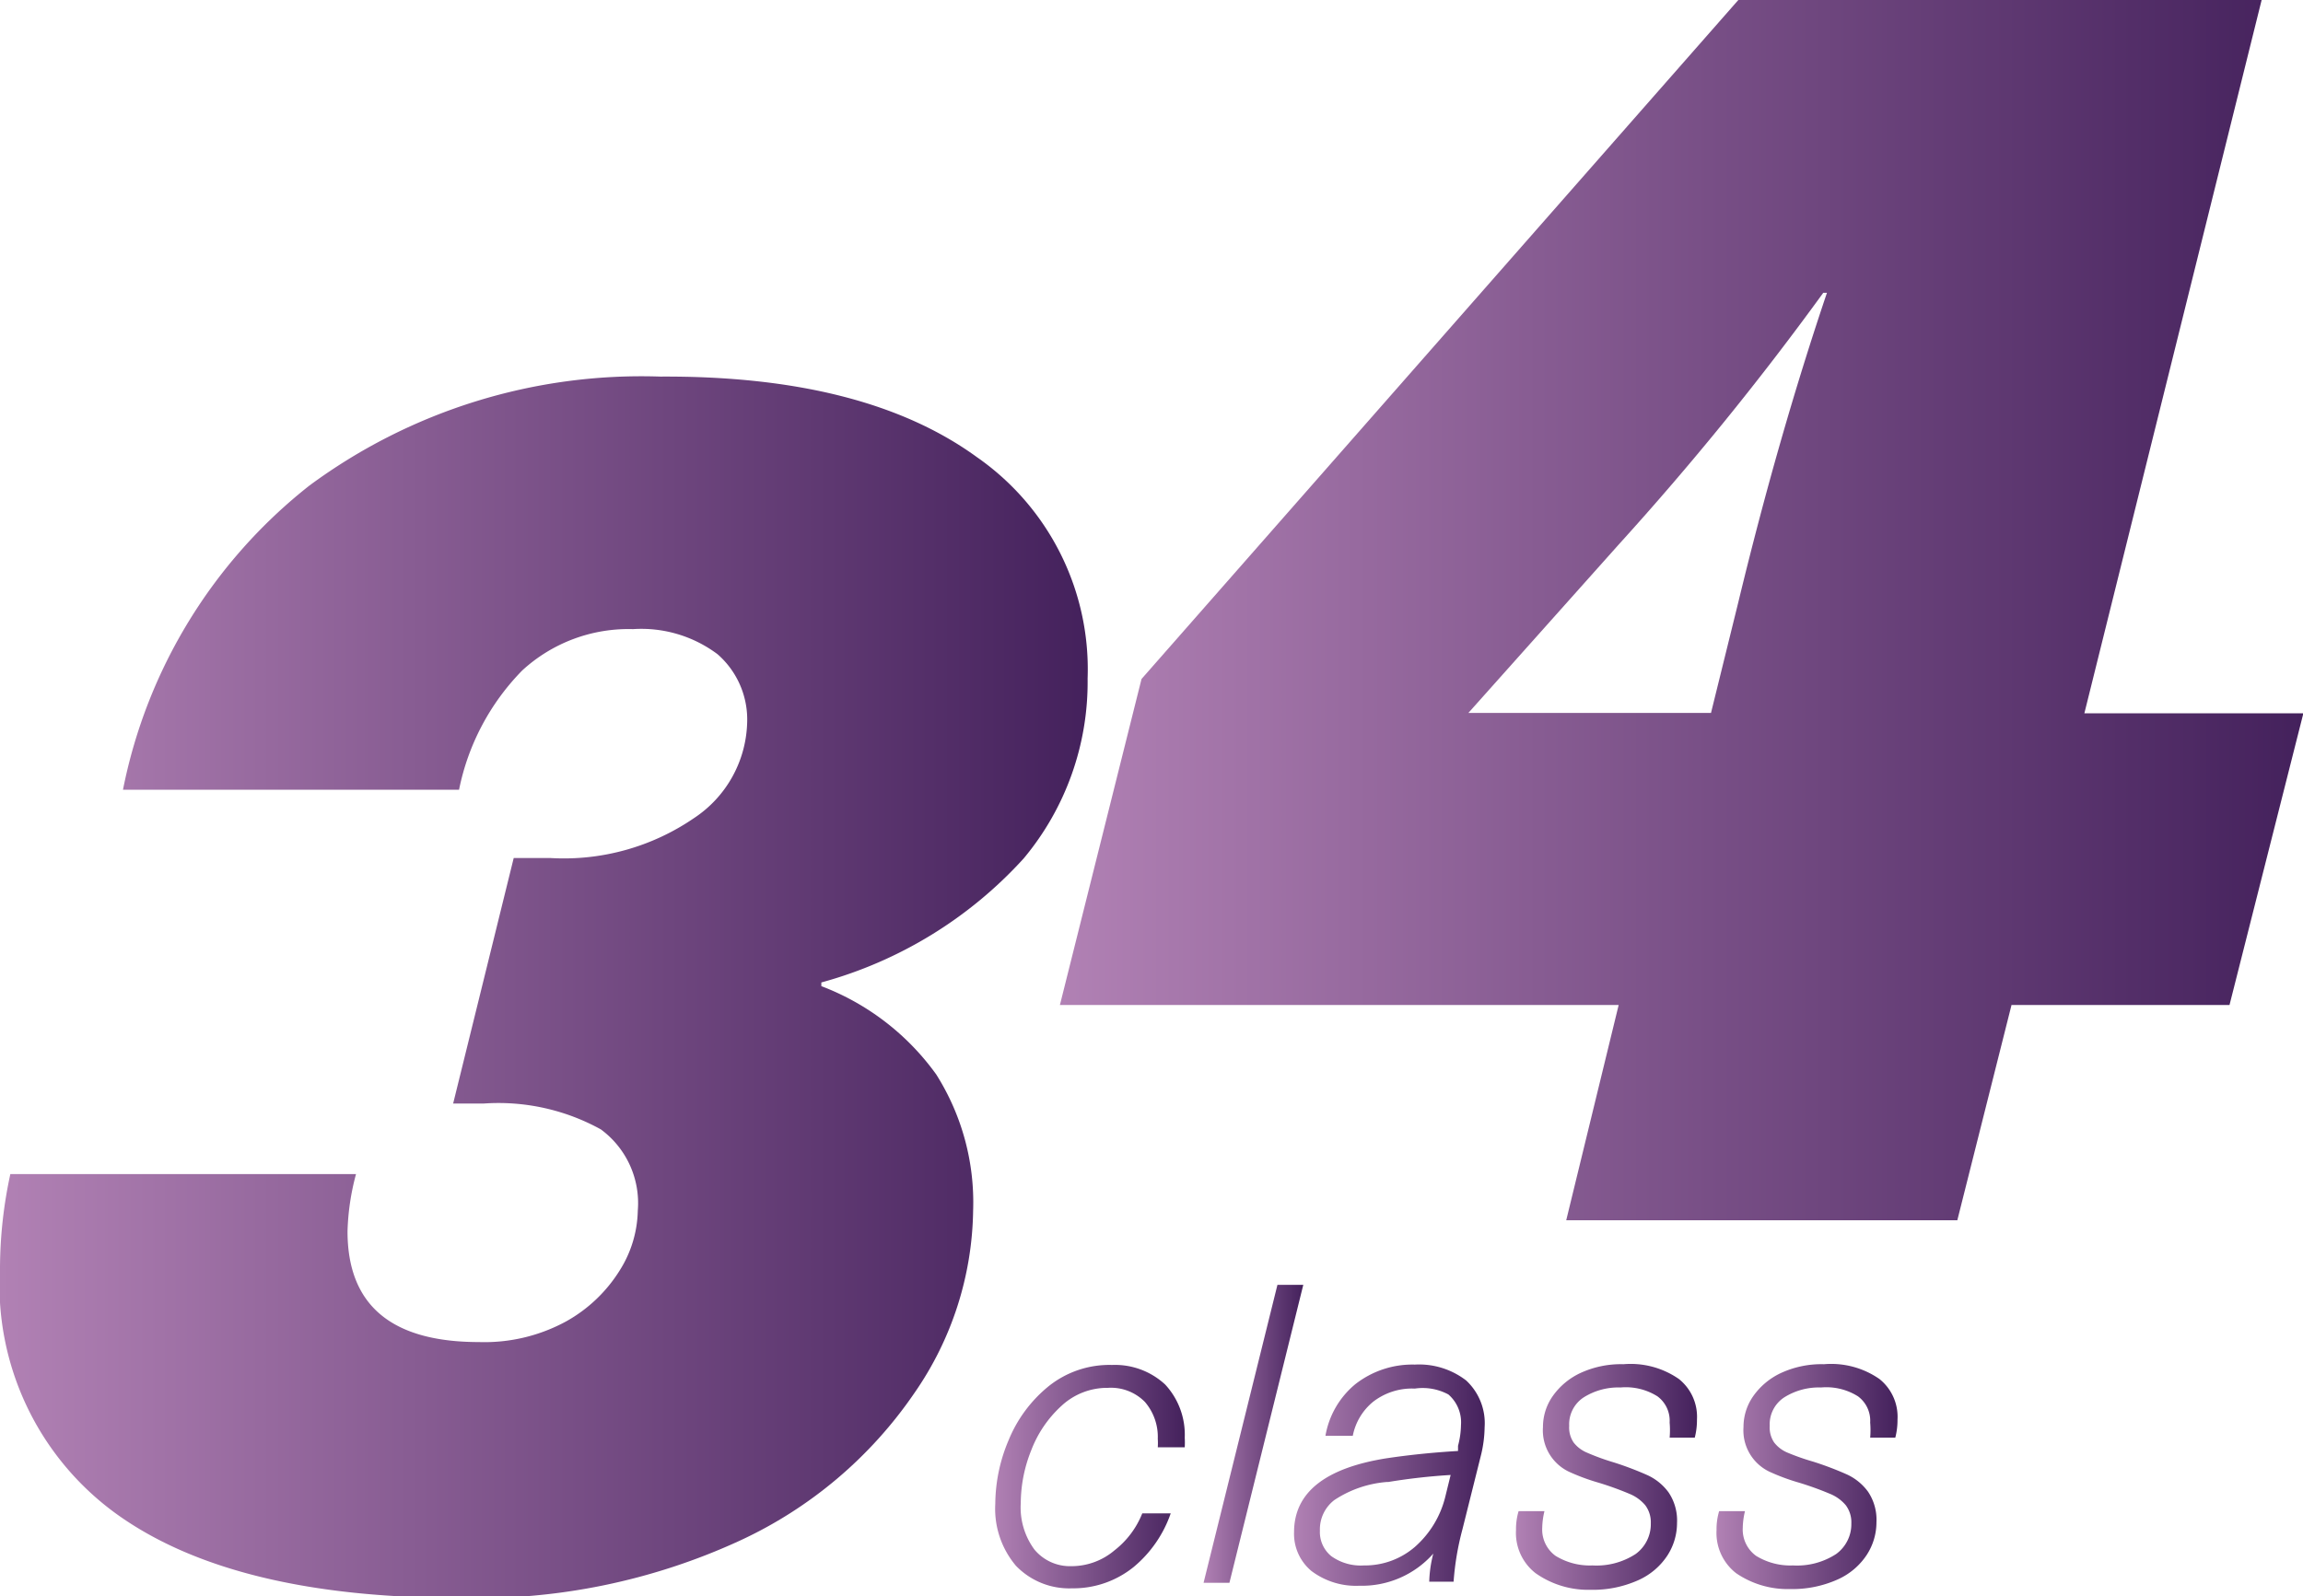
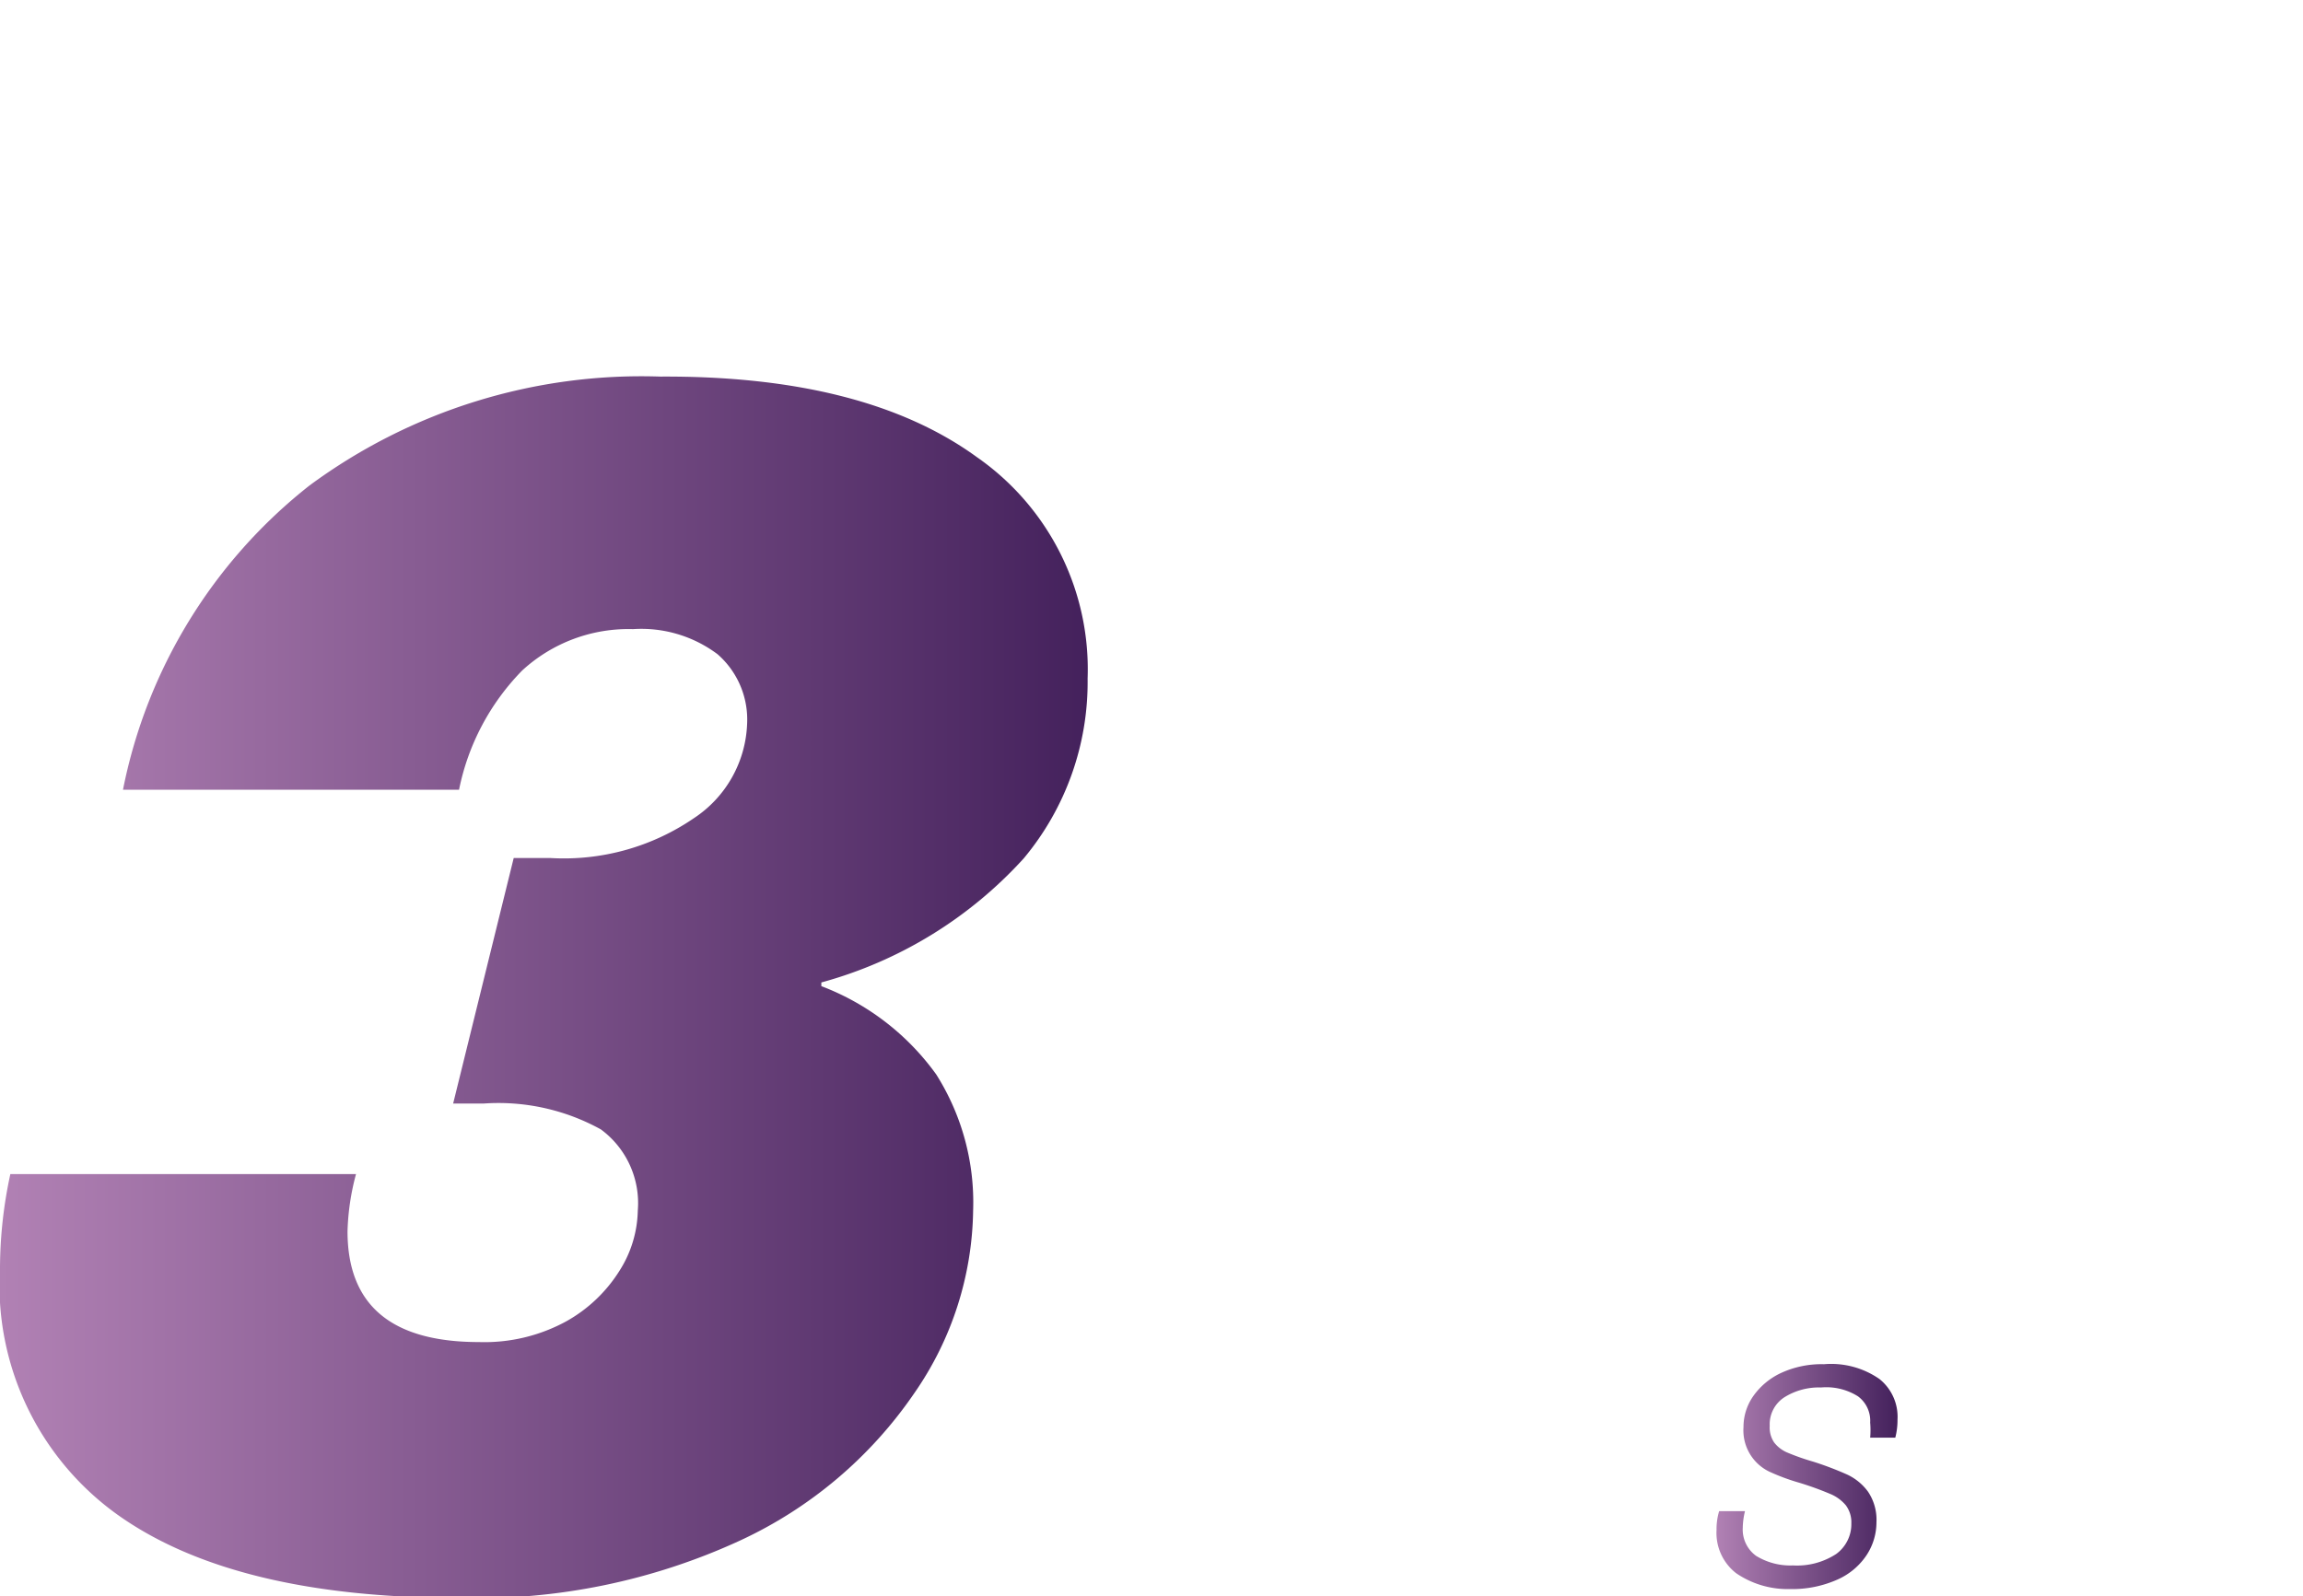
<svg xmlns="http://www.w3.org/2000/svg" xmlns:xlink="http://www.w3.org/1999/xlink" id="Слой_1" data-name="Слой 1" viewBox="0 0 62.36 43.23">
  <defs>
    <style>.cls-1{fill:url(#Безымянный_градиент);}.cls-2{fill:url(#Безымянный_градиент-2);}.cls-3{fill:url(#Безымянный_градиент-3);}.cls-4{fill:url(#Безымянный_градиент-4);}.cls-5{fill:url(#Безымянный_градиент-5);}.cls-6{fill:url(#Безымянный_градиент-6);}.cls-7{fill:url(#Безымянный_градиент-7);}</style>
    <linearGradient id="Безымянный_градиент" x1="1.3" y1="37.09" x2="30.79" y2="37.09" gradientUnits="userSpaceOnUse">
      <stop offset="0" stop-color="#b181b4" />
      <stop offset="1" stop-color="#44215c" />
    </linearGradient>
    <linearGradient id="Безымянный_градиент-2" x1="28.21" y1="50.38" x2="33.38" y2="50.38" xlink:href="#Безымянный_градиент" />
    <linearGradient id="Безымянный_градиент-3" x1="33.89" y1="49.22" x2="36.59" y2="49.22" xlink:href="#Безымянный_градиент" />
    <linearGradient id="Безымянный_градиент-4" x1="36.33" y1="50.36" x2="41.55" y2="50.36" xlink:href="#Безымянный_градиент" />
    <linearGradient id="Безымянный_градиент-5" x1="42.35" y1="50.38" x2="47.26" y2="50.38" xlink:href="#Безымянный_градиент" />
    <linearGradient id="Безымянный_градиент-6" x1="47.78" y1="50.38" x2="52.68" y2="50.38" xlink:href="#Безымянный_градиент" />
    <linearGradient id="Безымянный_градиент-7" x1="29.98" y1="26.91" x2="63.67" y2="26.91" xlink:href="#Безымянный_градиент" />
  </defs>
  <title>34</title>
  <path class="cls-1" d="M27.75,22.77a7,7,0,0,1,3,6,7.45,7.45,0,0,1-1.73,4.87A11.49,11.49,0,0,1,23.54,37v0.1a6.81,6.81,0,0,1,3.11,2.39,6.48,6.48,0,0,1,1,3.69,8.87,8.87,0,0,1-1.59,4.94,11.63,11.63,0,0,1-4.73,4,17,17,0,0,1-7.58,1.55q-6.13,0-9.29-2.27A7.65,7.65,0,0,1,1.3,44.72a12.13,12.13,0,0,1,.28-2.53h9.36a6.61,6.61,0,0,0-.23,1.55q0,3,3.56,3a4.62,4.62,0,0,0,2.36-.56,4,4,0,0,0,1.45-1.38,3.14,3.14,0,0,0,.49-1.62,2.48,2.48,0,0,0-1-2.2,5.73,5.73,0,0,0-3.18-.7H13.57l1.64-6.65h1a6.23,6.23,0,0,0,3.88-1.08A3.2,3.2,0,0,0,21.53,30a2.35,2.35,0,0,0-.8-1.89,3.44,3.44,0,0,0-2.29-.68,4.25,4.25,0,0,0-3,1.12,6.42,6.42,0,0,0-1.71,3.23H4.63a13.93,13.93,0,0,1,5.05-8.24,15.13,15.13,0,0,1,9.5-2.95Q24.71,20.56,27.75,22.77Z" transform="translate(-1.3 -10.39)" />
-   <path class="cls-2" d="M32.85,47.89a2,2,0,0,1,.53,1.44,2.29,2.29,0,0,1,0,.26H32.65a1.75,1.75,0,0,0,0-.23,1.45,1.45,0,0,0-.35-1,1.29,1.29,0,0,0-1-.38,1.82,1.82,0,0,0-1.26.49,3.15,3.15,0,0,0-.82,1.21,3.87,3.87,0,0,0-.28,1.42,1.92,1.92,0,0,0,.37,1.26,1.25,1.25,0,0,0,1,.45,1.8,1.8,0,0,0,1.17-.43,2.38,2.38,0,0,0,.75-1H33A3.28,3.28,0,0,1,32,52.83a2.6,2.6,0,0,1-1.67.58,2,2,0,0,1-1.52-.61,2.39,2.39,0,0,1-.56-1.68,4.47,4.47,0,0,1,.36-1.72,3.67,3.67,0,0,1,1.08-1.46,2.63,2.63,0,0,1,1.72-.58A2,2,0,0,1,32.85,47.89Z" transform="translate(-1.3 -10.39)" />
-   <path class="cls-3" d="M33.89,53.26l2-8.07h0.7l-2,8.07h-0.7Z" transform="translate(-1.3 -10.39)" />
-   <path class="cls-4" d="M41,47.78a1.58,1.58,0,0,1,.5,1.27,3.33,3.33,0,0,1-.1.76l-0.5,2a7.53,7.53,0,0,0-.24,1.42H40a3.41,3.41,0,0,1,.11-0.76h0a2.58,2.58,0,0,1-2,.87,2,2,0,0,1-1.3-.4,1.31,1.31,0,0,1-.47-1.05q0-1.6,2.49-2,0.93-.14,1.95-0.2l0-.14a2.32,2.32,0,0,0,.08-0.56,1,1,0,0,0-.34-0.83A1.47,1.47,0,0,0,39.61,48a1.72,1.72,0,0,0-1.12.35,1.58,1.58,0,0,0-.56.93H37.19A2.32,2.32,0,0,1,38,47.88a2.51,2.51,0,0,1,1.61-.53A2.09,2.09,0,0,1,41,47.78Zm-2.15,2.75a3,3,0,0,0-1.42.49,1,1,0,0,0-.39.83,0.84,0.84,0,0,0,.31.69,1.37,1.37,0,0,0,.88.25,2.07,2.07,0,0,0,1.38-.5,2.65,2.65,0,0,0,.83-1.38l0.14-.57Q39.74,50.39,38.89,50.53Z" transform="translate(-1.3 -10.39)" />
-   <path class="cls-5" d="M46.76,47.74a1.31,1.31,0,0,1,.49,1.1,1.91,1.91,0,0,1-.06.49H46.51a2.39,2.39,0,0,0,0-.41,0.82,0.82,0,0,0-.33-0.71,1.61,1.61,0,0,0-1-.24,1.76,1.76,0,0,0-1,.27,0.87,0.87,0,0,0-.39.77,0.72,0.72,0,0,0,.12.45,0.89,0.89,0,0,0,.35.27A6.31,6.31,0,0,0,45,50a8.73,8.73,0,0,1,.92.35,1.47,1.47,0,0,1,.56.46,1.36,1.36,0,0,1,.23.83,1.62,1.62,0,0,1-.26.88,1.84,1.84,0,0,1-.79.67,3,3,0,0,1-1.29.26A2.47,2.47,0,0,1,42.88,53a1.38,1.38,0,0,1-.53-1.17,1.7,1.7,0,0,1,.07-0.51h0.7a2.06,2.06,0,0,0-.06.45,0.88,0.88,0,0,0,.36.76,1.77,1.77,0,0,0,1,.26,1.94,1.94,0,0,0,1.17-.31,1,1,0,0,0,.41-0.83,0.77,0.77,0,0,0-.15-0.49,1.1,1.1,0,0,0-.43-0.31,8.5,8.5,0,0,0-.83-0.3,5.65,5.65,0,0,1-.81-0.3,1.24,1.24,0,0,1-.7-1.21,1.45,1.45,0,0,1,.26-0.83,1.9,1.9,0,0,1,.75-0.63,2.62,2.62,0,0,1,1.17-.24A2.29,2.29,0,0,1,46.76,47.74Z" transform="translate(-1.3 -10.39)" />
+   <path class="cls-3" d="M33.89,53.26l2-8.07l-2,8.07h-0.7Z" transform="translate(-1.3 -10.39)" />
  <path class="cls-6" d="M52.19,47.74a1.31,1.31,0,0,1,.49,1.1,1.91,1.91,0,0,1-.06.49H51.94a2.39,2.39,0,0,0,0-.41,0.82,0.82,0,0,0-.33-0.71,1.61,1.61,0,0,0-1-.24,1.76,1.76,0,0,0-1,.27,0.87,0.87,0,0,0-.39.77,0.72,0.72,0,0,0,.12.45,0.89,0.89,0,0,0,.35.27,6.31,6.31,0,0,0,.71.25,8.73,8.73,0,0,1,.92.35,1.47,1.47,0,0,1,.56.46,1.36,1.36,0,0,1,.23.83,1.62,1.62,0,0,1-.26.88,1.84,1.84,0,0,1-.79.67,3,3,0,0,1-1.29.26A2.47,2.47,0,0,1,48.31,53a1.38,1.38,0,0,1-.53-1.17,1.7,1.7,0,0,1,.07-0.51h0.7a2.06,2.06,0,0,0-.06.45,0.88,0.88,0,0,0,.36.76,1.77,1.77,0,0,0,1,.26,1.94,1.94,0,0,0,1.17-.31,1,1,0,0,0,.41-0.83,0.77,0.77,0,0,0-.15-0.49,1.1,1.1,0,0,0-.43-0.31,8.5,8.5,0,0,0-.83-0.3,5.65,5.65,0,0,1-.81-0.3,1.24,1.24,0,0,1-.7-1.21,1.45,1.45,0,0,1,.26-0.83,1.9,1.9,0,0,1,.75-0.63,2.62,2.62,0,0,1,1.17-.24A2.29,2.29,0,0,1,52.19,47.74Z" transform="translate(-1.3 -10.39)" />
-   <path class="cls-7" d="M55.77,37.6L54.3,43.44H43.71l1.42-5.83H30l2.21-8.83L48.37,10.39H62.54l-4.8,19.32h5.93l-2,7.9H55.77Zm-8.14-7.9,0.74-3q1.08-4.47,2.4-8.38h-0.1a80.44,80.44,0,0,1-5.54,6.82l-4.07,4.56h6.57Z" transform="translate(-1.3 -10.39)" />
</svg>